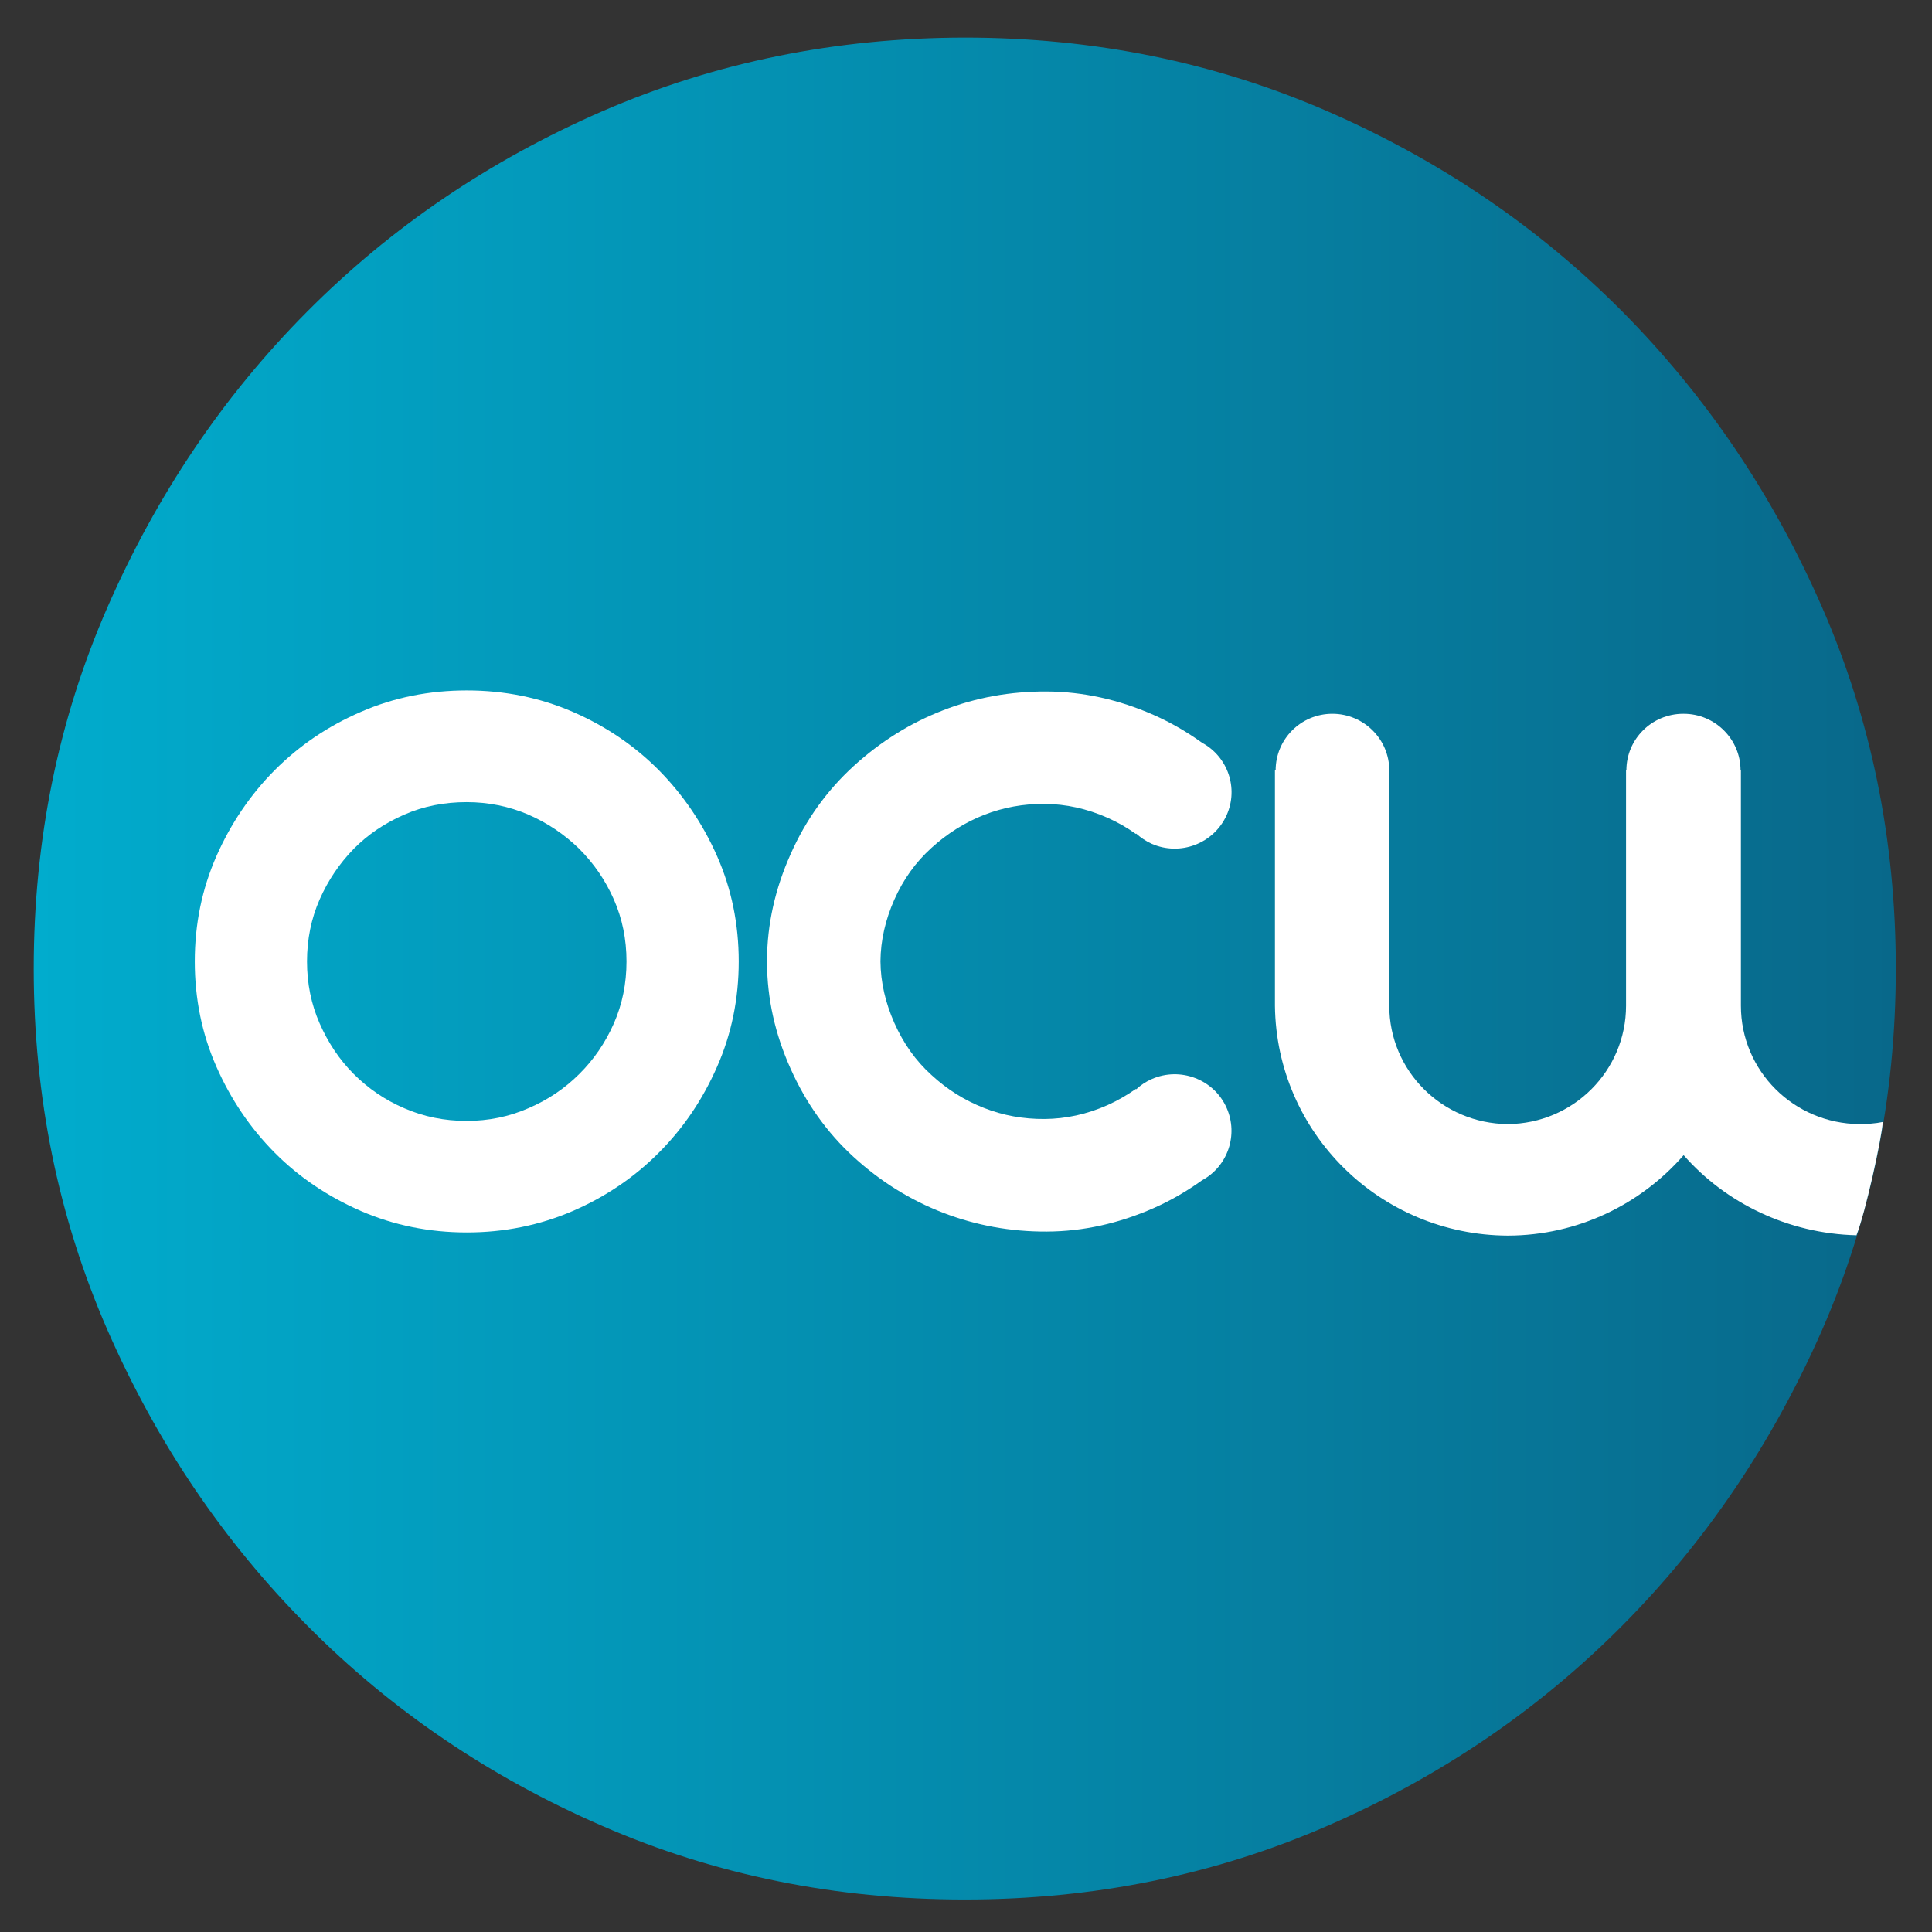
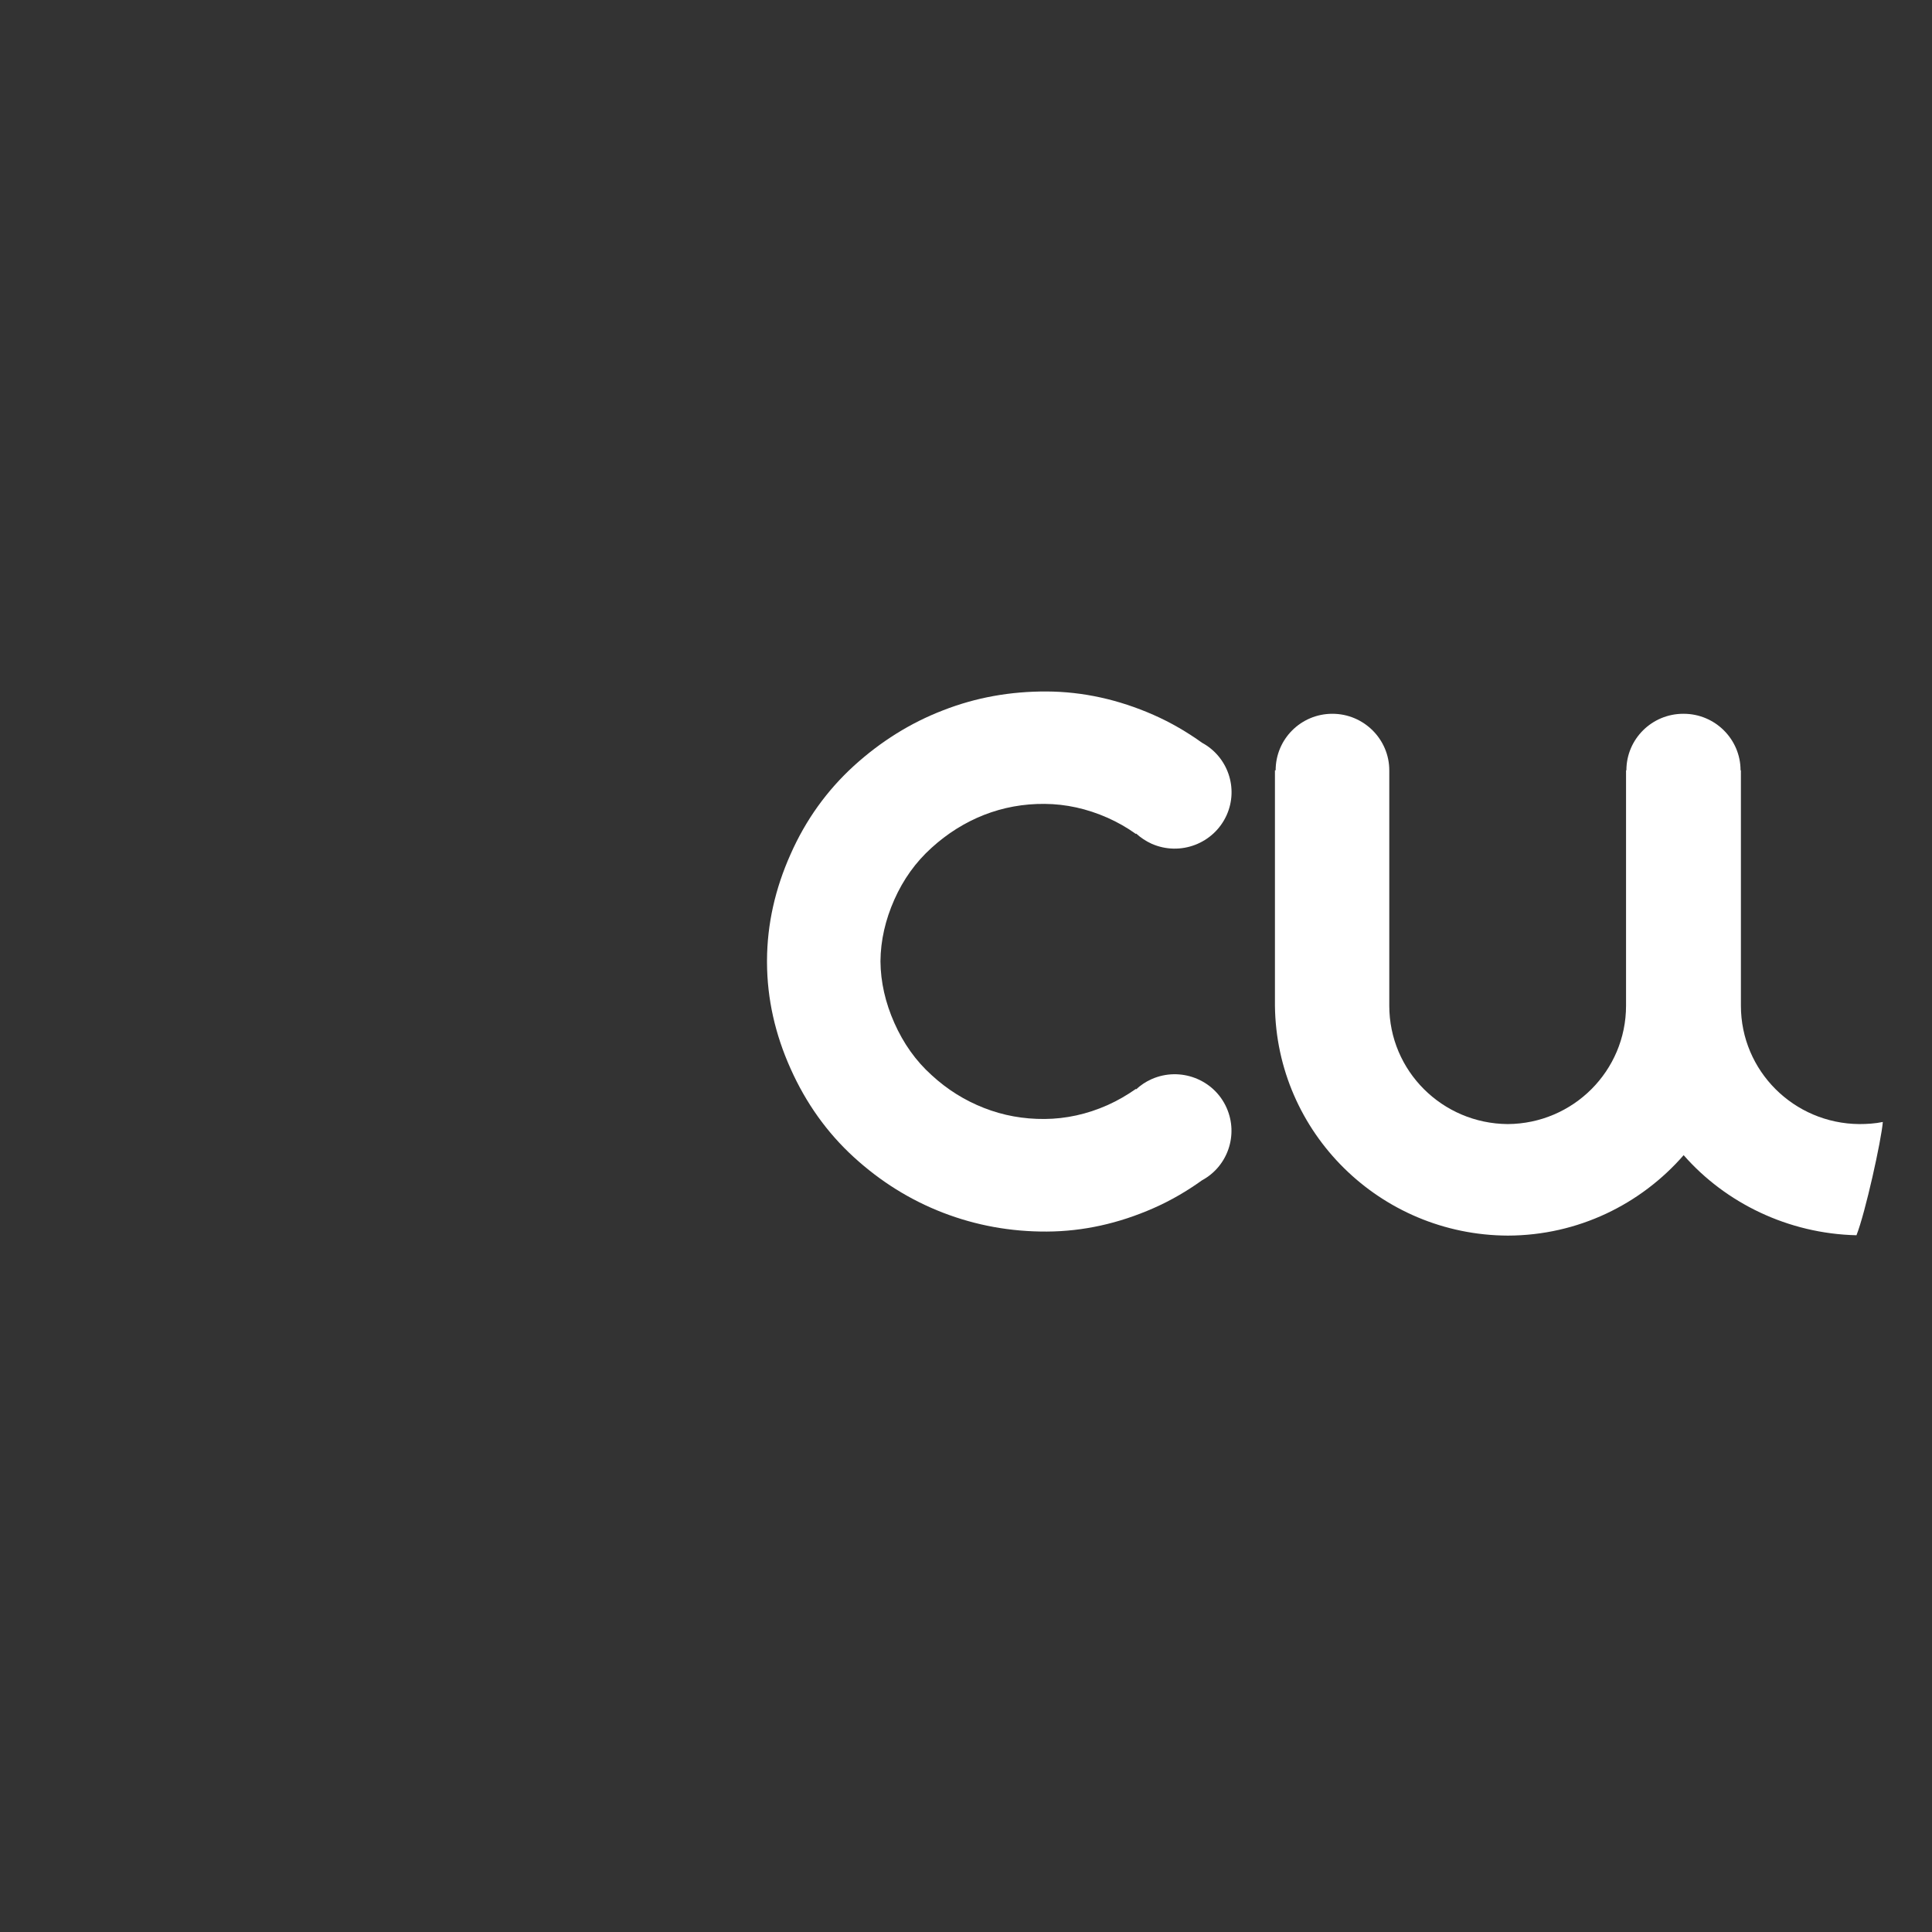
<svg xmlns="http://www.w3.org/2000/svg" version="1.1" id="OCU-Logo" x="0px" y="0px" viewBox="0 0 110 110" style="enable-background:new 0 0 110 110;" xml:space="preserve">
  <rect x="0" y="0" width="110" height="110" fill="#333333" stroke="none" />
  <style type="text/css">
	.st0{fill:url(#SVGID_1_);}
	.st1{fill:#FFFFFF;}
</style>
  <g id="ocu">
    <linearGradient id="SVGID_1_" gradientUnits="userSpaceOnUse" x1="1.919" y1="55.151" x2="107.918" y2="55.151">
      <stop offset="0" style="stop-color:#01ACCD" />
      <stop offset="1" style="stop-color:#08688A" />
    </linearGradient>
-     <path class="st0" d="M34.28,6.34c-6.42,2.8-12.02,6.6-16.8,11.41C12.7,22.56,8.92,28.17,6.12,34.57s-4.2,13.26-4.2,20.58   c0,7.31,1.4,14.17,4.2,20.58c2.8,6.4,6.59,12.01,11.37,16.82c4.78,4.82,10.38,8.62,16.8,11.41c6.42,2.8,13.3,4.19,20.64,4.19   c7.34,0,14.21-1.39,20.64-4.19c6.42-2.79,12.02-6.6,16.8-11.41c4.78-4.81,8.56-10.42,11.37-16.82c2.8-6.4,4.2-13.26,4.2-20.58   c0-7.32-1.4-14.18-4.2-20.58c-2.8-6.4-6.59-12.01-11.37-16.83c-4.78-4.81-10.38-8.61-16.8-11.41c-6.42-2.79-13.3-4.19-20.64-4.19   C47.58,2.15,40.7,3.55,34.28,6.34" />
    <path class="st1" d="M53.04,48.27c0.89-0.81,1.89-1.44,2.98-1.87c1.1-0.43,2.25-0.64,3.46-0.63c1.21,0.01,2.4,0.27,3.58,0.79   c0.58,0.26,1.11,0.56,1.61,0.92l0.02-0.02c0.25,0.23,0.55,0.43,0.88,0.58c1.63,0.72,3.54-0.01,4.27-1.63   c0.69-1.54,0.06-3.33-1.4-4.12c-0.85-0.61-1.77-1.15-2.77-1.59c-1.98-0.87-4.01-1.32-6.07-1.33c-2.07-0.01-4.03,0.34-5.9,1.07   c-1.87,0.72-3.56,1.78-5.09,3.17c-1.52,1.39-2.73,3.06-3.6,5.03c-0.88,1.97-1.33,3.98-1.34,6.03v0.07v0.07   c0.01,2.06,0.46,4.07,1.34,6.03c0.88,1.97,2.08,3.65,3.6,5.04c1.52,1.39,3.22,2.45,5.09,3.17c1.87,0.72,3.84,1.08,5.9,1.07   c2.07-0.01,4.09-0.46,6.07-1.33c1-0.44,1.92-0.98,2.77-1.59c1.46-0.79,2.08-2.58,1.4-4.12c-0.72-1.63-2.64-2.36-4.27-1.64   c-0.34,0.15-0.63,0.35-0.88,0.58l-0.02-0.02c-0.5,0.35-1.03,0.66-1.61,0.92c-1.17,0.52-2.37,0.78-3.58,0.79   c-1.21,0.01-2.37-0.2-3.46-0.63c-1.1-0.43-2.09-1.05-2.98-1.87c-0.9-0.81-1.6-1.8-2.12-2.97c-0.51-1.15-0.78-2.32-0.79-3.51   c0.01-1.19,0.28-2.36,0.79-3.51C51.43,50.07,52.14,49.08,53.04,48.27" />
-     <path class="st1" d="M34.95,58.27c-0.48,1.09-1.14,2.06-1.97,2.88c-0.83,0.83-1.8,1.48-2.9,1.95c-1.1,0.48-2.27,0.72-3.51,0.72   c-1.27,0-2.45-0.24-3.55-0.72c-1.1-0.47-2.06-1.13-2.88-1.95c-0.82-0.82-1.46-1.79-1.94-2.88c-0.48-1.09-0.72-2.27-0.72-3.53   c0-1.26,0.24-2.44,0.72-3.53c0.48-1.09,1.13-2.05,1.94-2.88c0.82-0.83,1.78-1.47,2.88-1.95c1.1-0.48,2.28-0.71,3.55-0.71   c1.24,0,2.41,0.24,3.51,0.71c1.1,0.48,2.06,1.13,2.9,1.95c0.83,0.83,1.49,1.79,1.97,2.88c0.48,1.09,0.72,2.27,0.72,3.53   C35.67,56,35.43,57.18,34.95,58.27 M37.51,43.85c-1.39-1.4-3.03-2.51-4.9-3.32c-1.87-0.81-3.89-1.22-6.03-1.22   c-2.14,0-4.15,0.4-6.03,1.22c-1.88,0.81-3.51,1.92-4.91,3.32c-1.39,1.4-2.5,3.04-3.32,4.9c-0.82,1.87-1.23,3.86-1.23,5.99   s0.41,4.13,1.23,5.99c0.82,1.86,1.92,3.49,3.32,4.9c1.39,1.4,3.03,2.5,4.91,3.32c1.87,0.81,3.88,1.22,6.03,1.22   c2.14,0,4.15-0.41,6.03-1.22c1.87-0.81,3.51-1.92,4.9-3.32c1.4-1.4,2.5-3.03,3.32-4.9c0.82-1.86,1.23-3.86,1.23-5.99   s-0.41-4.13-1.23-5.99C40.01,46.89,38.9,45.26,37.51,43.85" />
    <path class="st1" d="M105.86,64c-3.73-0.03-6.74-3.03-6.74-6.74v-13.4h0H99.1c0-1.77-1.45-3.22-3.24-3.22c0,0-0.01,0-0.01,0   c0,0-0.01,0-0.01,0c-1.79,0-3.24,1.44-3.24,3.22h-0.02h0v13.4c0,3.71-3.01,6.72-6.74,6.74c-3.73-0.03-6.74-3.03-6.74-6.74v-13.4   H79.1c0-1.77-1.45-3.22-3.24-3.22c-1.79,0-3.23,1.44-3.23,3.22h-0.04v13.4h0c0.08,7.23,5.98,13.06,13.26,13.09   c4-0.01,7.58-1.79,10.01-4.58c2.38,2.72,5.95,4.47,9.84,4.56c0.5-1.26,1.42-5.42,1.5-6.45C106.78,63.97,106.3,64,105.86,64z" />
  </g>
</svg>